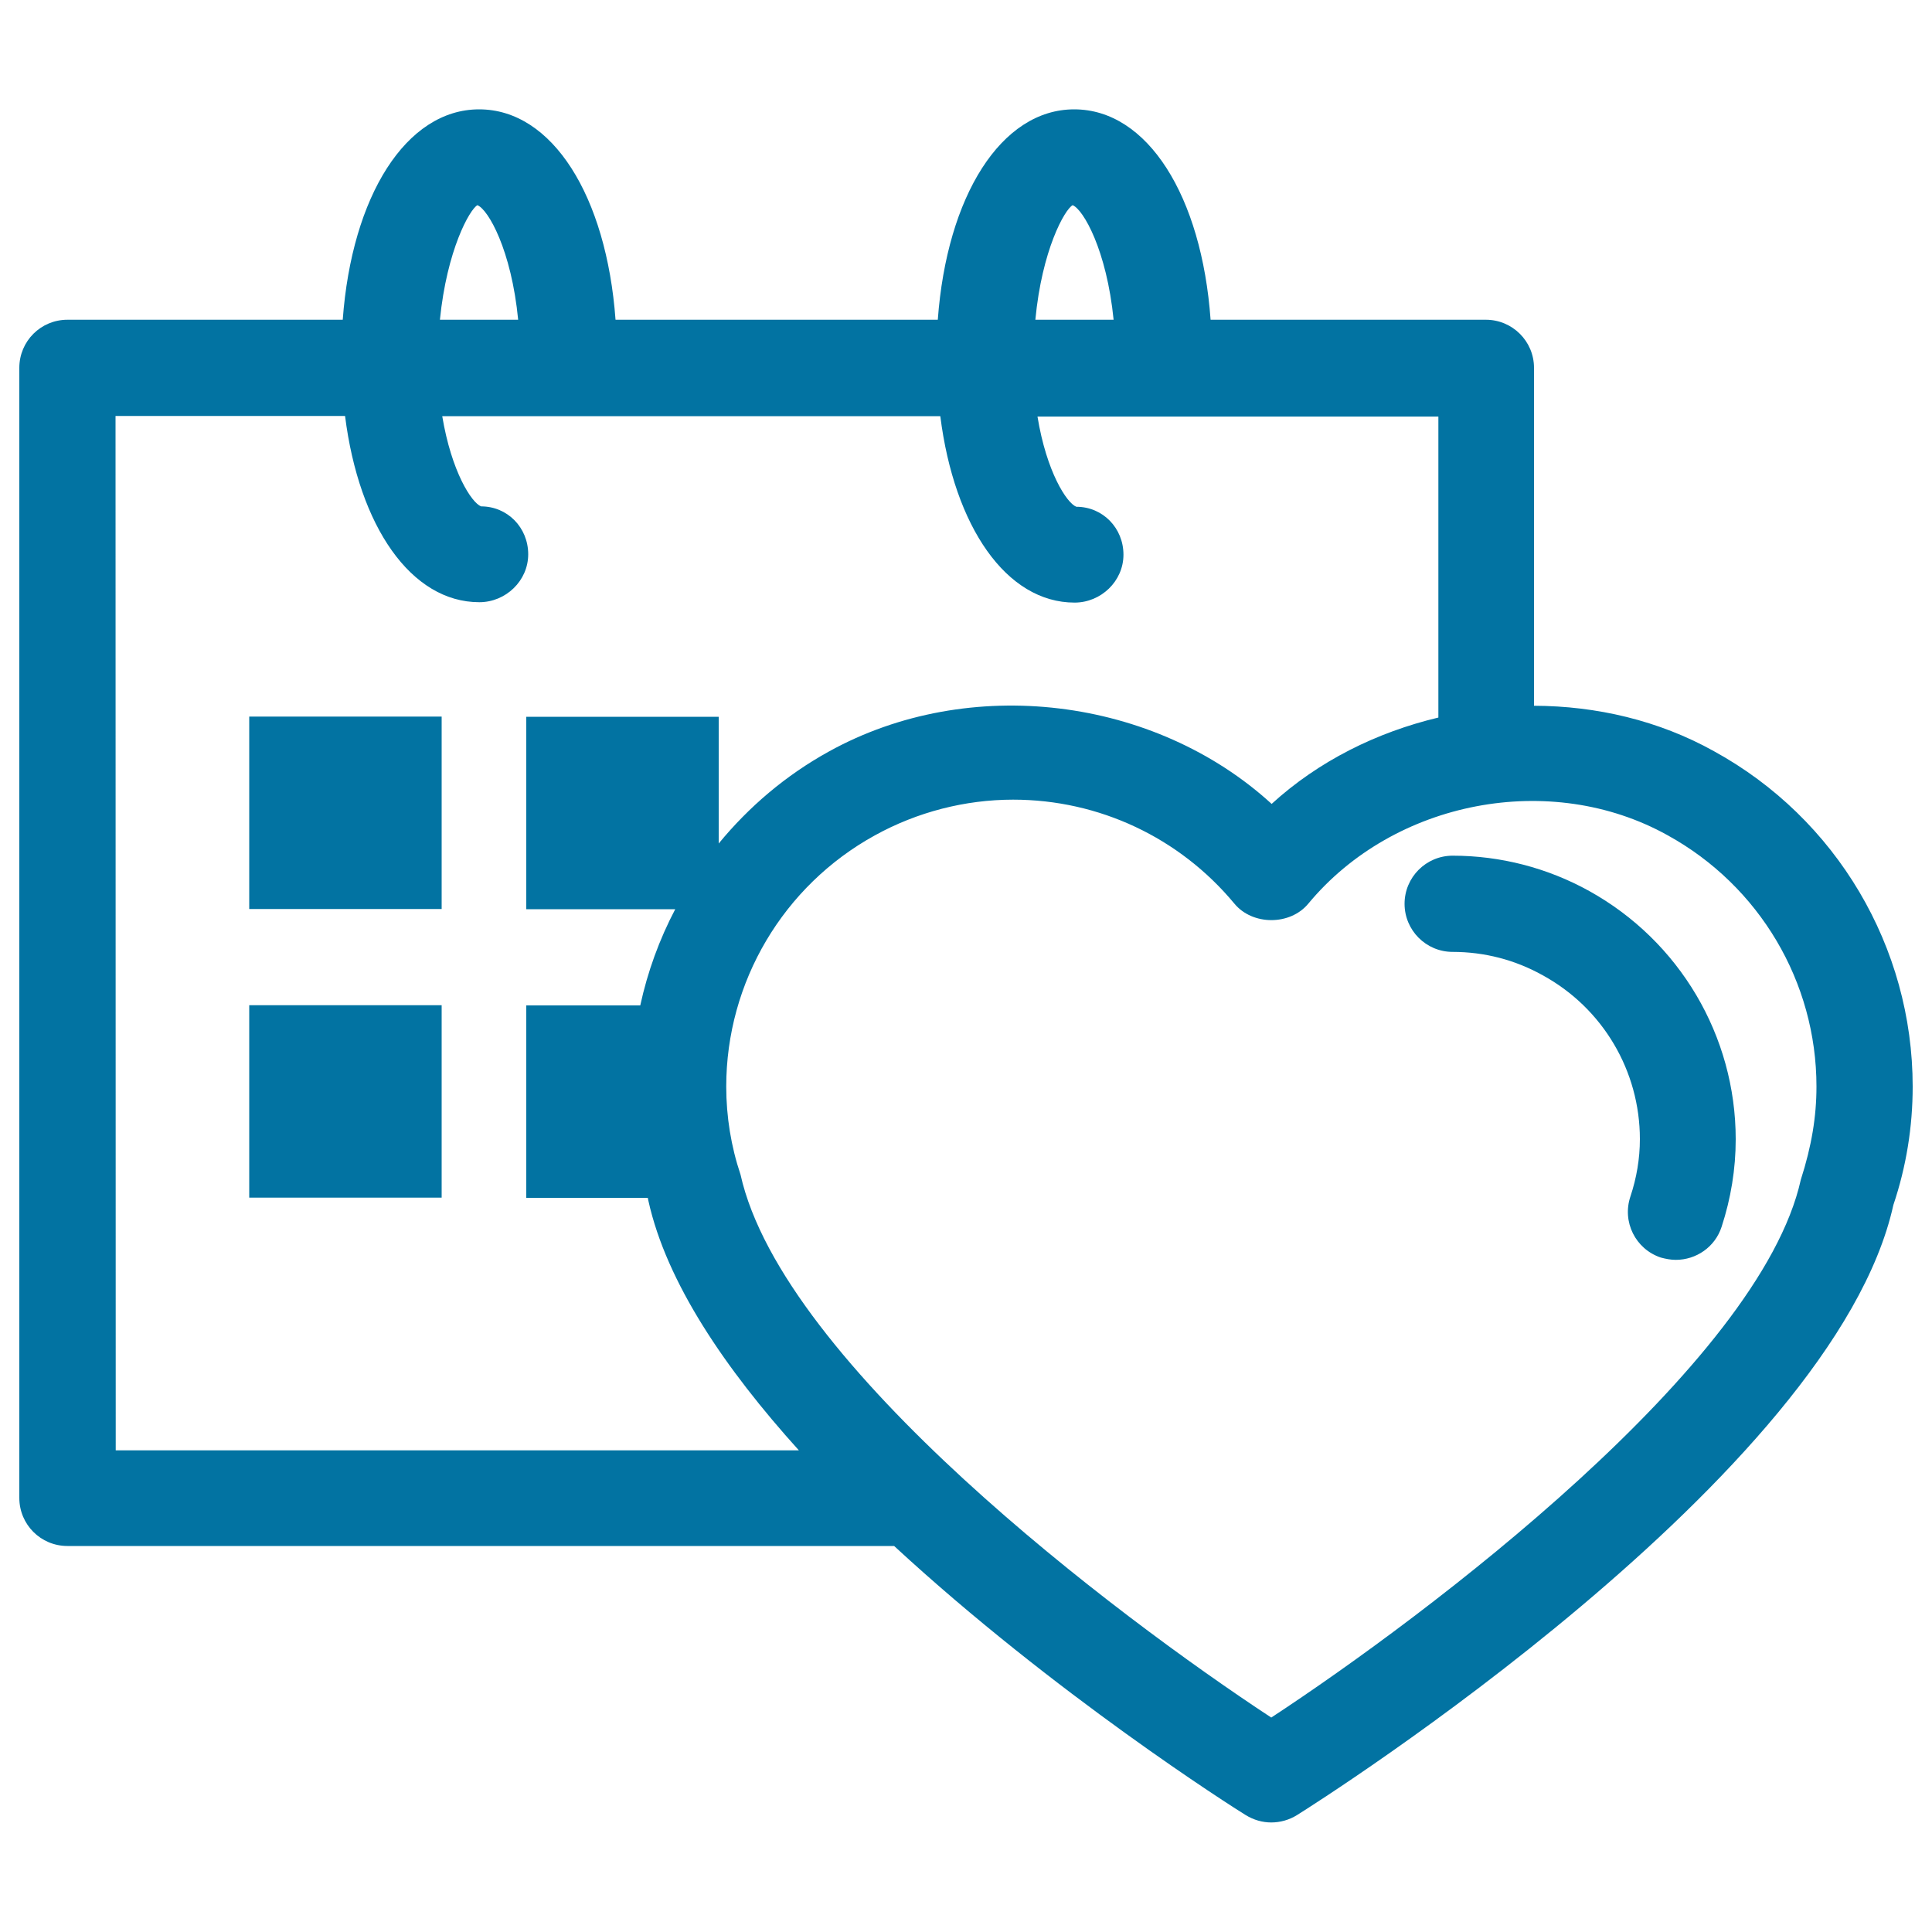
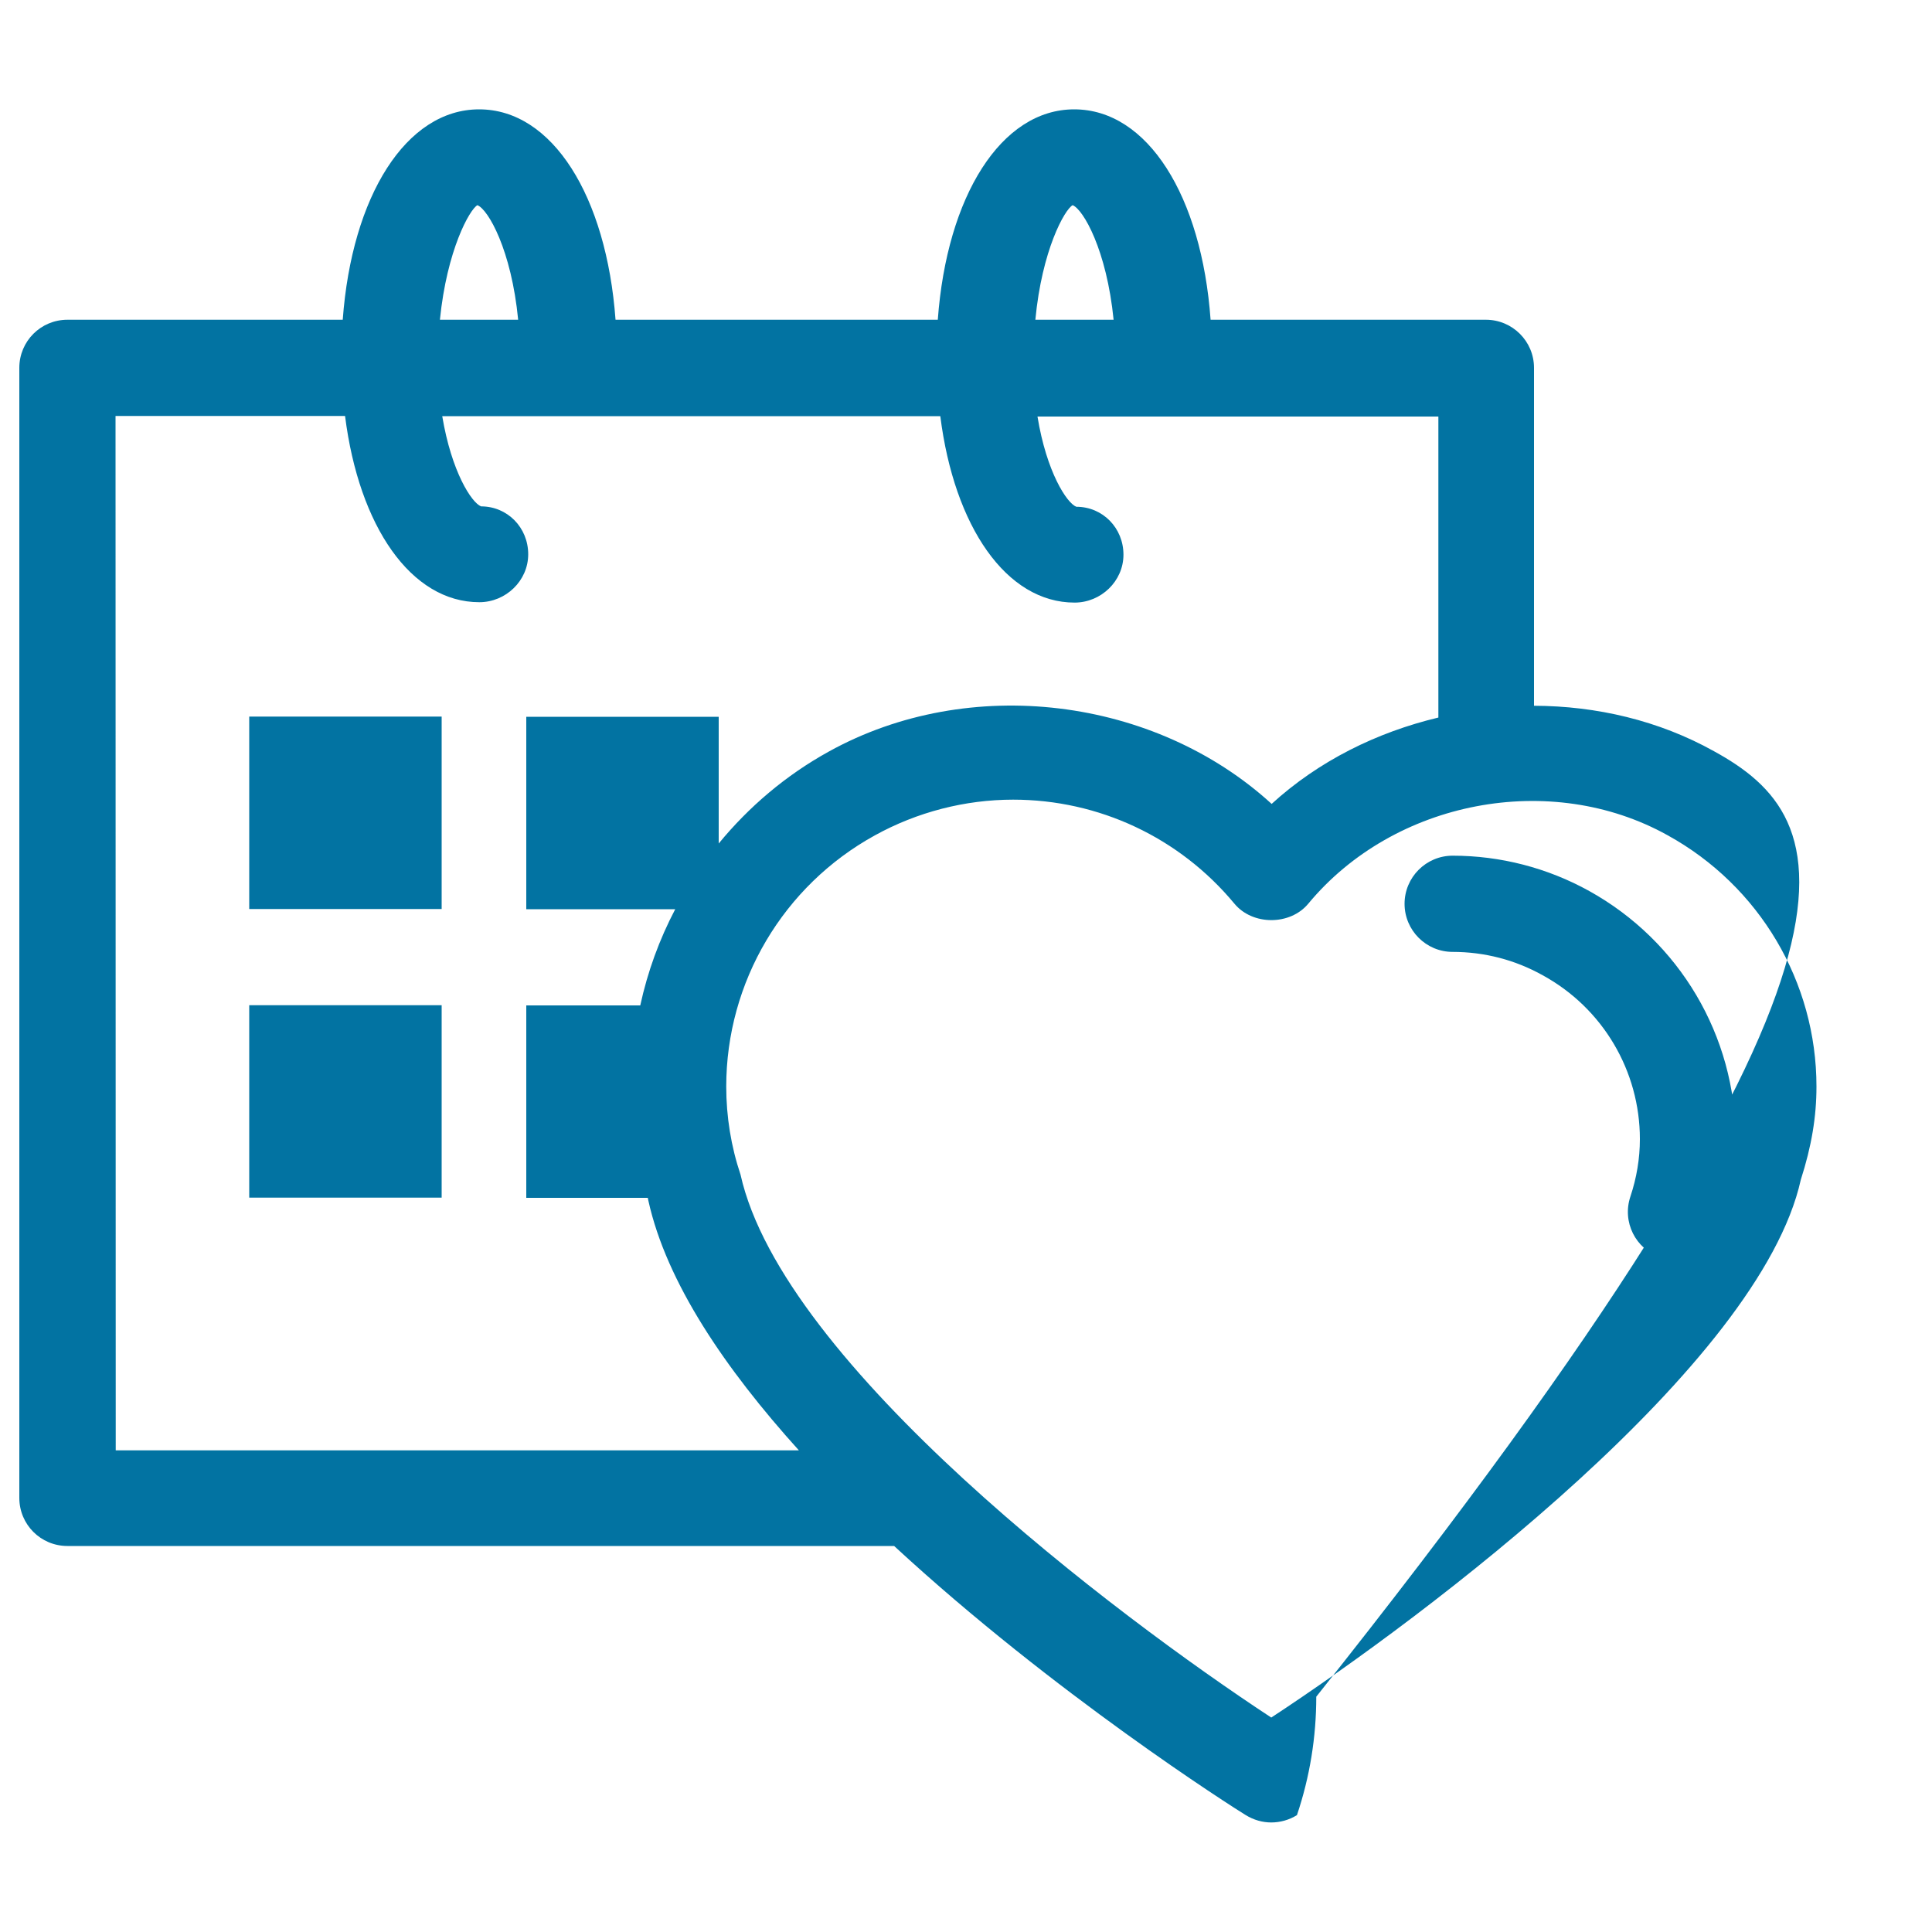
<svg xmlns="http://www.w3.org/2000/svg" viewBox="0 0 1000 1000" style="fill:#0273a2">
  <title>Heart Beside A Calendar SVG icon</title>
  <g>
-     <path d="M887.1,388.8c-28.5-15.9-60.8-23.4-93.1-23.5V190.4c0-13.8-11.2-24.9-24.9-24.9H626.6C622,101.5,594,56.6,556,56.6c-37.8,0-65.9,44.9-70.6,108.9H318.6c-4.7-64-32.7-108.9-70.6-108.9c-37.8,0-65.9,44.9-70.6,108.9H34.9c-13.8,0-24.9,11.1-24.9,24.9v584.9c0,13.8,11.1,24.9,24.9,24.9h427.9c82.7,76.4,175.3,135.2,182,139.3c4.1,2.5,8.6,3.8,13.2,3.8c4.6,0,9.3-1.3,13.3-3.8c11.4-7.1,277.9-175.9,308.7-315.8c6.7-19.9,10-40.5,10-61.3C990,490.3,950.6,423.6,887.1,388.8z M555.2,106.2c5.5,2.2,17.6,23.2,21.2,59.3h-40.5C539.3,129.4,551.1,108.4,555.2,106.2z M247.1,106.2c5.6,2.2,17.6,23.2,21.1,59.3h-40.5C231.3,129.4,243.1,108.4,247.1,106.2z M59.8,215.3h118.8c7.2,57.2,34.2,96.4,69.5,96.4c13.7,0,25.3-11.1,25.3-24.8c0-13.8-10.7-24.8-24.4-24.8c-4.9-1.9-15.3-17.9-20.1-46.7h257.8c7.2,57.2,34.2,96.5,69.5,96.5c13.7,0,25.3-11.1,25.3-24.8c0-13.8-10.7-24.8-24.4-24.8c-4.9-1.9-15.4-17.9-20.1-46.7h207.5v155.8c-31.9,7.6-62,22.5-86.3,44.7c-60.5-55.3-156.4-67.4-229.2-27.1c-22.3,12.3-41.4,28.6-57,47.6V371h-99.6v99.6h77.1c-8.2,15.6-14.3,32.3-18.1,49.8h-59v99.6h62.9c0.1,0.5,0.2,1,0.3,1.5c9.4,42.4,39.8,87,77.9,129.2H59.9L59.8,215.3L59.8,215.3z M932.1,610.6C910.9,706.3,738.2,836.4,658,889c-80.1-52.6-252.8-182.8-274.7-281c-4.9-14.6-7.4-30-7.4-45.6c0-54.1,29.5-103.9,76.9-130c21.9-12.1,46.7-18.5,71.6-18.5c44.4,0,86.1,19.6,114.5,53.8c9.4,11.4,28.9,11.4,38.3,0c44.4-53.5,125.5-69,185.9-35.4c47.6,26.2,77.1,76,77.1,130.1C940.2,577.9,937.7,593.2,932.1,610.6z M898.4,589.7c0,15.4-2.5,30.6-7.3,45.3c-3.4,10.5-13.2,17.1-23.7,17.1c-2.6,0-5.2-0.5-7.8-1.2c-13.1-4.4-20.1-18.5-15.7-31.6c3.2-9.6,4.9-19.6,4.9-29.7c0-35.3-19.2-67.8-50.3-84.8c-14.3-8-30.2-12.1-46.6-12.1c-13.8,0-24.9-11.2-24.9-24.9s11.1-24.9,24.9-24.9c24.7,0,49.1,6.3,70.7,18.3C869.3,487.1,898.4,536.2,898.4,589.7z M129,370.9h99.6v99.6H129V370.9z M129,520.3h99.6v99.6H129V520.3z" />
+     <path d="M887.1,388.8c-28.5-15.9-60.8-23.4-93.1-23.5V190.4c0-13.8-11.2-24.9-24.9-24.9H626.6C622,101.5,594,56.6,556,56.6c-37.8,0-65.9,44.9-70.6,108.9H318.6c-4.7-64-32.7-108.9-70.6-108.9c-37.8,0-65.9,44.9-70.6,108.9H34.9c-13.8,0-24.9,11.1-24.9,24.9v584.9c0,13.8,11.1,24.9,24.9,24.9h427.9c82.7,76.4,175.3,135.2,182,139.3c4.1,2.5,8.6,3.8,13.2,3.8c4.6,0,9.3-1.3,13.3-3.8c6.7-19.9,10-40.5,10-61.3C990,490.3,950.6,423.6,887.1,388.8z M555.2,106.2c5.5,2.2,17.6,23.2,21.2,59.3h-40.5C539.3,129.4,551.1,108.4,555.2,106.2z M247.1,106.2c5.6,2.2,17.6,23.2,21.1,59.3h-40.5C231.3,129.4,243.1,108.4,247.1,106.2z M59.8,215.3h118.8c7.2,57.2,34.2,96.4,69.5,96.4c13.7,0,25.3-11.1,25.3-24.8c0-13.8-10.7-24.8-24.4-24.8c-4.9-1.9-15.3-17.9-20.1-46.7h257.8c7.2,57.2,34.2,96.5,69.5,96.5c13.7,0,25.3-11.1,25.3-24.8c0-13.8-10.7-24.8-24.4-24.8c-4.9-1.9-15.4-17.9-20.1-46.7h207.5v155.8c-31.9,7.6-62,22.5-86.3,44.7c-60.5-55.3-156.4-67.4-229.2-27.1c-22.3,12.3-41.4,28.6-57,47.6V371h-99.6v99.6h77.1c-8.2,15.6-14.3,32.3-18.1,49.8h-59v99.6h62.9c0.1,0.5,0.2,1,0.3,1.5c9.4,42.4,39.8,87,77.9,129.2H59.9L59.8,215.3L59.8,215.3z M932.1,610.6C910.9,706.3,738.2,836.4,658,889c-80.1-52.6-252.8-182.8-274.7-281c-4.9-14.6-7.4-30-7.4-45.6c0-54.1,29.5-103.9,76.9-130c21.9-12.1,46.7-18.5,71.6-18.5c44.4,0,86.1,19.6,114.5,53.8c9.4,11.4,28.9,11.4,38.3,0c44.4-53.5,125.5-69,185.9-35.4c47.6,26.2,77.1,76,77.1,130.1C940.2,577.9,937.7,593.2,932.1,610.6z M898.4,589.7c0,15.4-2.5,30.6-7.3,45.3c-3.4,10.5-13.2,17.1-23.7,17.1c-2.6,0-5.2-0.5-7.8-1.2c-13.1-4.4-20.1-18.5-15.7-31.6c3.2-9.6,4.9-19.6,4.9-29.7c0-35.3-19.2-67.8-50.3-84.8c-14.3-8-30.2-12.1-46.6-12.1c-13.8,0-24.9-11.2-24.9-24.9s11.1-24.9,24.9-24.9c24.7,0,49.1,6.3,70.7,18.3C869.3,487.1,898.4,536.2,898.4,589.7z M129,370.9h99.6v99.6H129V370.9z M129,520.3h99.6v99.6H129V520.3z" />
  </g>
</svg>